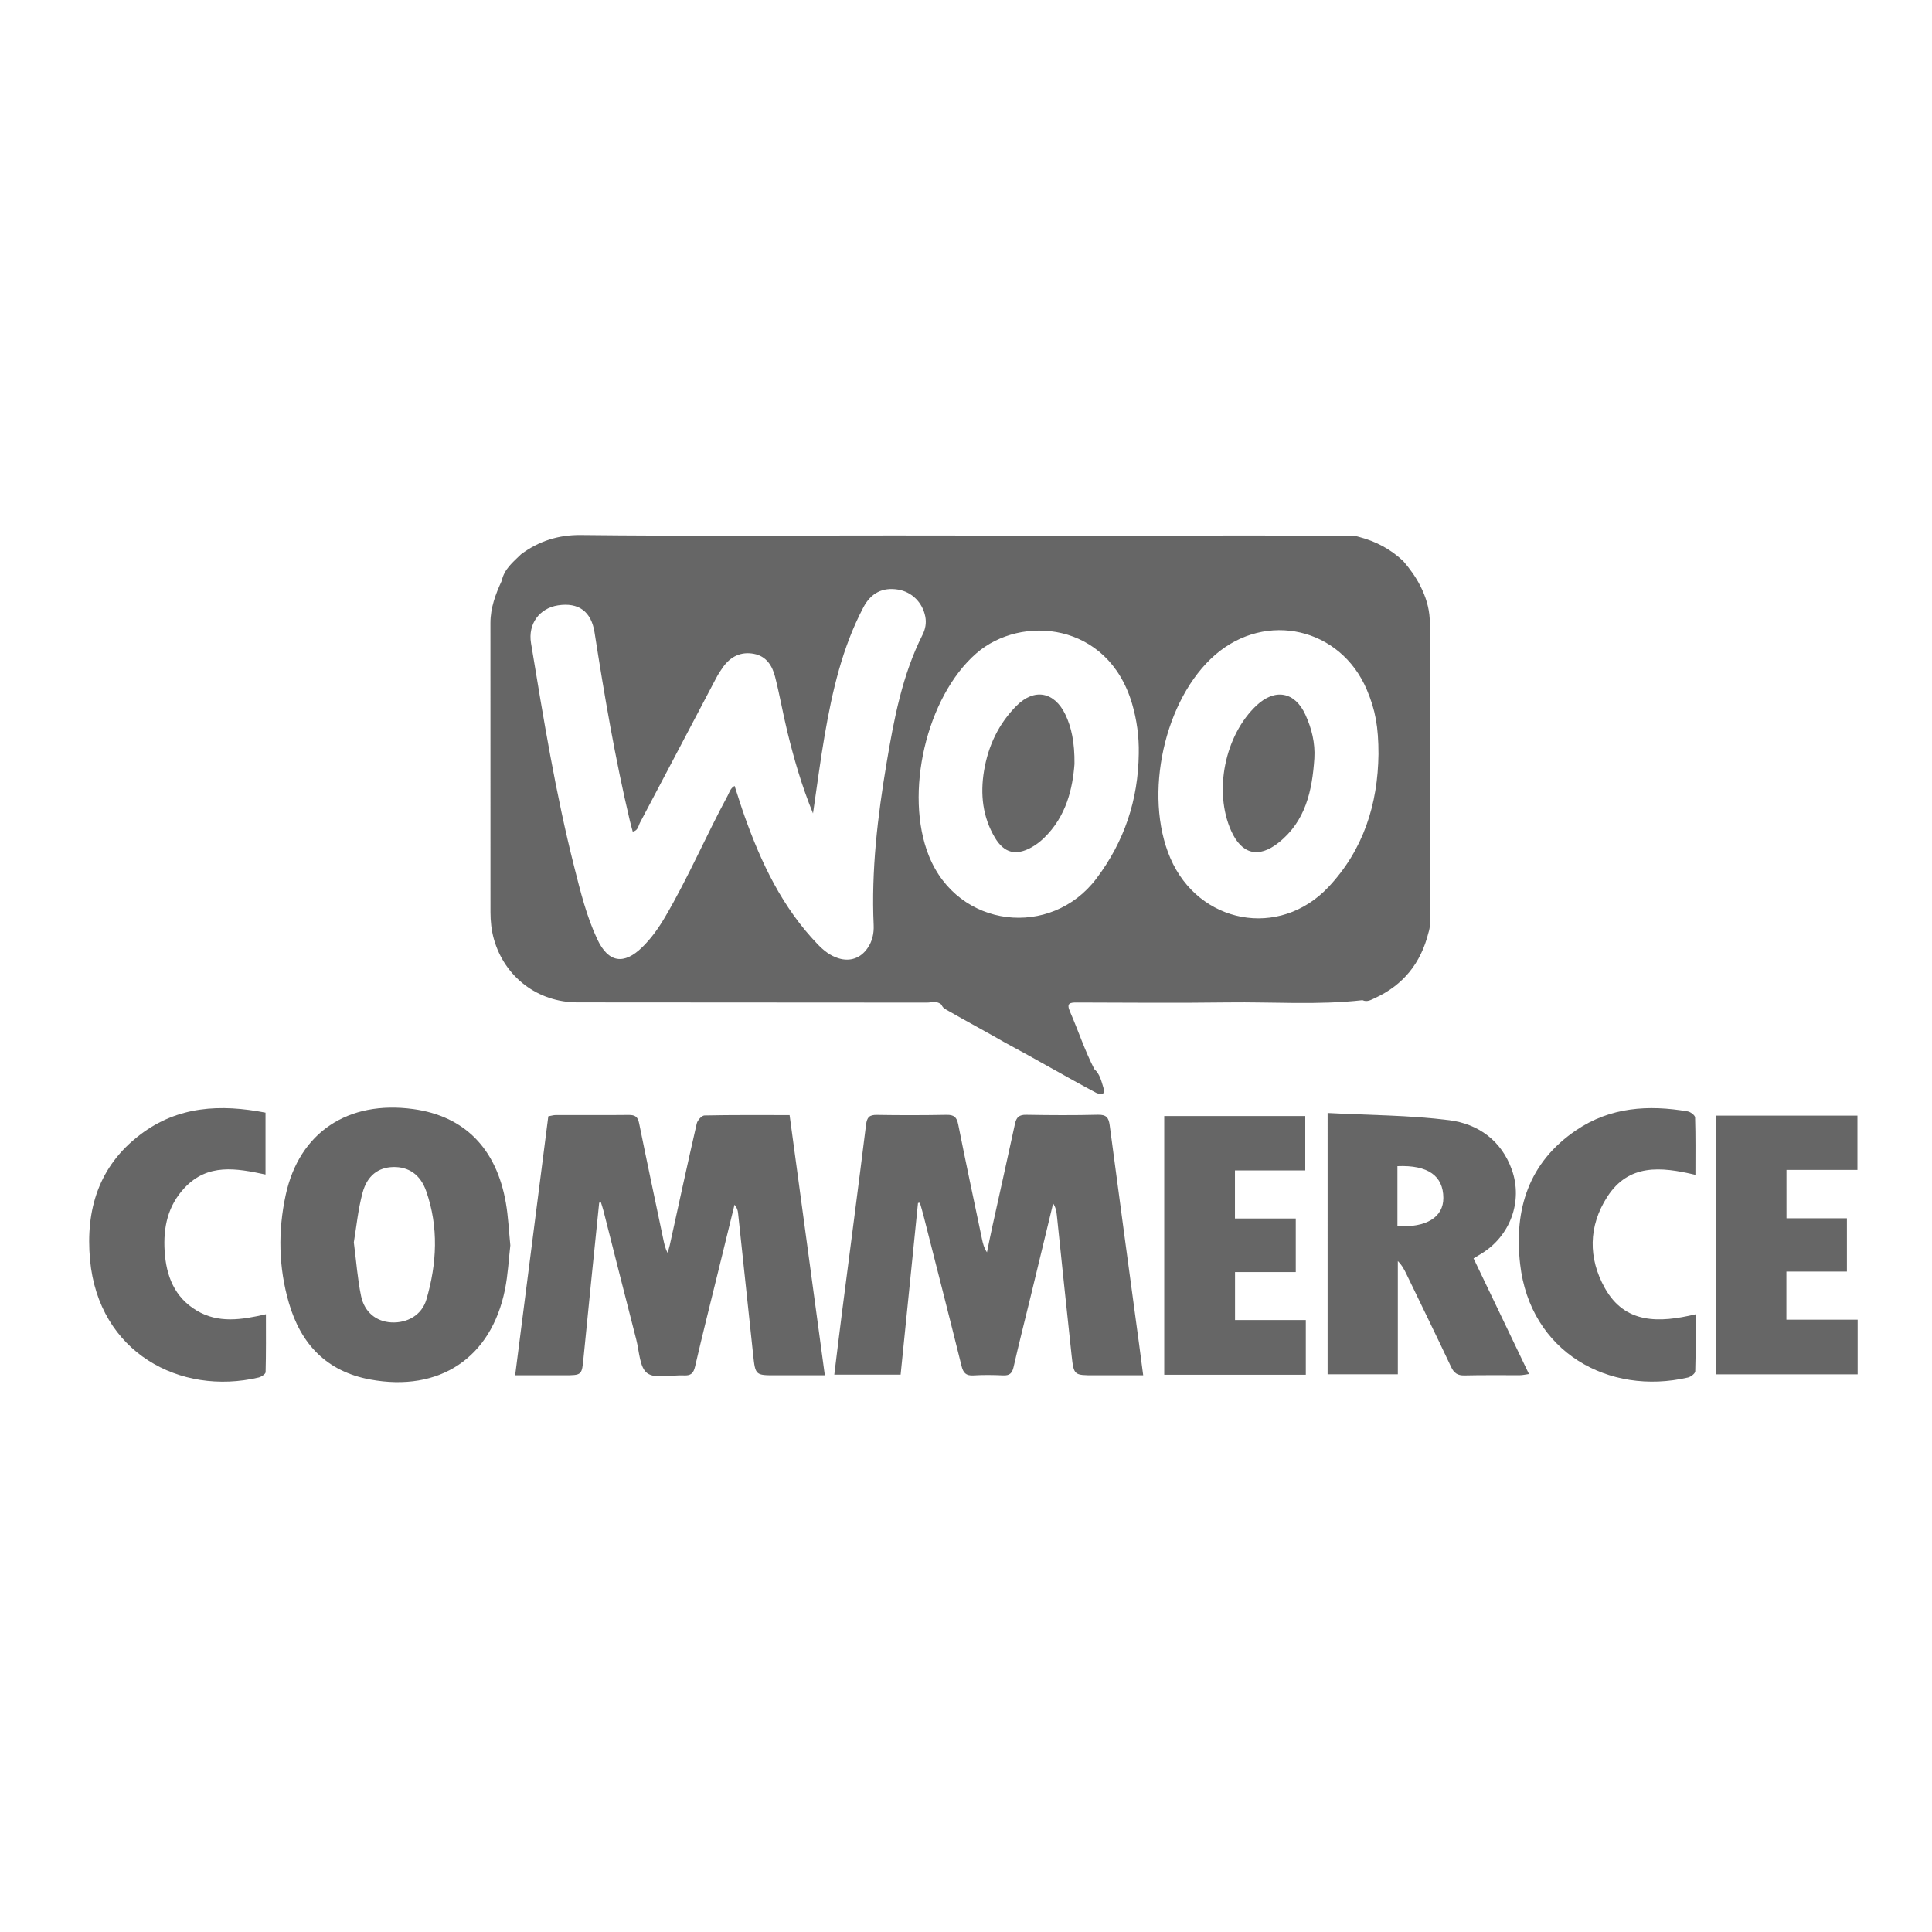
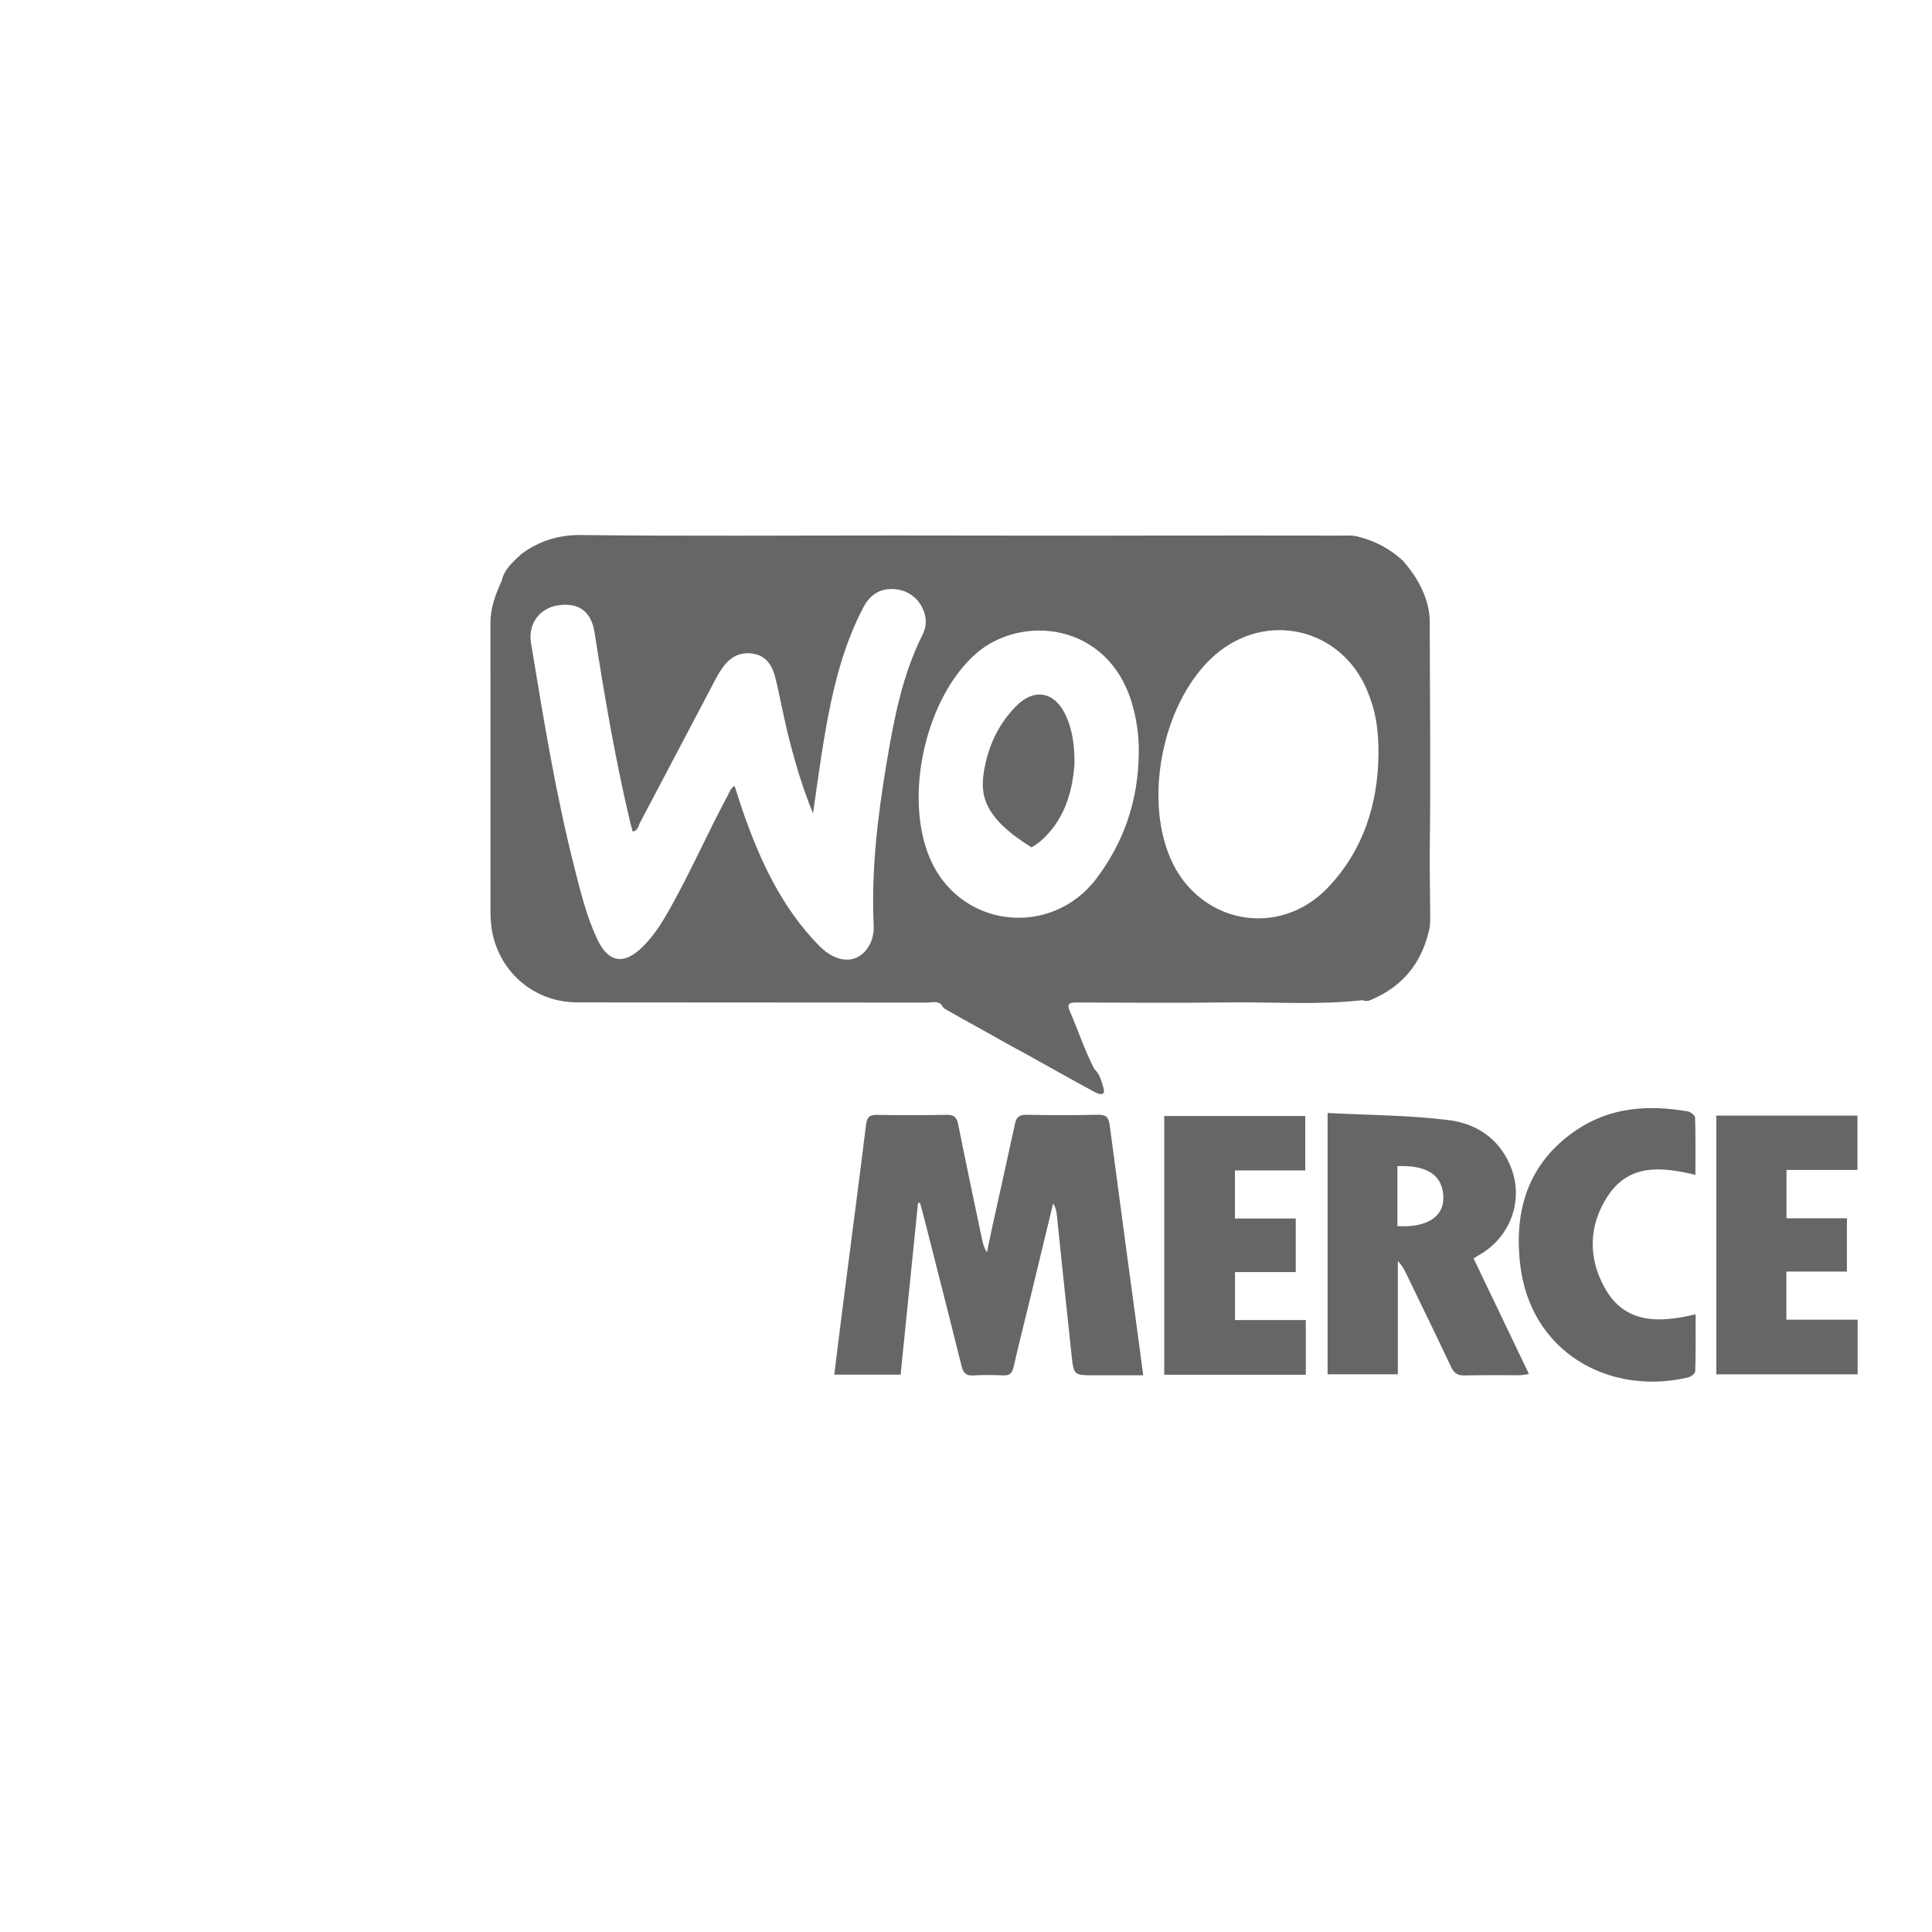
<svg xmlns="http://www.w3.org/2000/svg" width="130" height="130" viewBox="0 0 130 130" fill="none">
  <title>Woo Commerce Development</title>
  <path d="M96.206 57.086C96.274 51.941 96.21 46.797 96.203 41.651C96.161 40.855 95.924 40.117 95.565 39.414C95.258 38.809 94.864 38.267 94.424 37.756C93.58 36.955 92.586 36.427 91.465 36.133C91.055 36.002 90.631 36.039 90.211 36.039C86.465 36.042 82.721 36.024 78.975 36.035C72.7 36.053 66.426 36.032 60.151 36.03C53.132 36.029 46.112 36.081 39.093 36.001C37.592 35.983 36.263 36.402 35.067 37.288C34.53 37.812 33.926 38.286 33.761 39.078C33.344 39.98 33 40.9 33 41.916C33.006 48.4 33.007 54.882 33.003 61.366C33.003 61.988 33.066 62.601 33.235 63.198C33.958 65.744 36.181 67.444 38.855 67.448C46.692 67.46 54.529 67.451 62.366 67.462C62.695 67.462 63.063 67.323 63.356 67.609C63.437 67.842 63.65 67.922 63.839 68.032C65.09 68.751 66.365 69.426 67.613 70.147C69.68 71.251 71.701 72.438 73.77 73.539C74.138 73.691 74.391 73.648 74.243 73.178C74.106 72.738 74.008 72.267 73.636 71.939C72.989 70.686 72.555 69.346 71.993 68.059C71.753 67.506 71.98 67.454 72.455 67.456C75.846 67.467 79.239 67.494 82.63 67.45C85.644 67.409 88.666 67.641 91.676 67.299C91.991 67.448 92.257 67.277 92.519 67.157C94.424 66.28 95.604 64.804 96.11 62.786C96.249 62.381 96.234 61.957 96.234 61.538C96.234 60.054 96.186 58.571 96.206 57.086ZM58.787 62.25C58.811 62.806 58.699 63.33 58.374 63.8C57.911 64.472 57.207 64.724 56.425 64.483C55.863 64.31 55.422 63.957 55.022 63.541C52.646 61.075 51.221 58.07 50.093 54.897C49.863 54.249 49.661 53.591 49.429 52.882C49.139 53.044 49.081 53.32 48.962 53.54C47.505 56.242 46.3 59.073 44.742 61.721C44.313 62.449 43.826 63.136 43.22 63.73C41.984 64.944 40.938 64.784 40.195 63.21C39.464 61.66 39.059 59.994 38.64 58.34C37.382 53.371 36.563 48.32 35.73 43.269C35.519 41.983 36.294 40.925 37.547 40.732C38.935 40.52 39.784 41.145 40.005 42.548C40.669 46.8 41.39 51.039 42.382 55.23C42.438 55.469 42.508 55.707 42.575 55.957C42.93 55.896 42.949 55.573 43.064 55.356C44.778 52.118 46.479 48.871 48.187 45.629C48.325 45.367 48.486 45.114 48.659 44.875C49.169 44.172 49.855 43.832 50.725 43.994C51.569 44.151 51.965 44.798 52.155 45.542C52.466 46.764 52.679 48.009 52.978 49.234C53.419 51.033 53.924 52.817 54.705 54.733C54.98 52.869 55.196 51.178 55.486 49.501C56 46.52 56.669 43.579 58.093 40.87C58.605 39.894 59.397 39.505 60.421 39.67C61.353 39.82 62.074 40.539 62.26 41.483C62.346 41.918 62.267 42.33 62.077 42.709C60.71 45.423 60.157 48.366 59.66 51.32C59.052 54.936 58.621 58.569 58.787 62.25ZM76.625 50.706C76.588 53.82 75.657 56.627 73.77 59.122C70.725 63.149 64.469 62.494 62.501 57.584C60.832 53.421 62.32 46.901 65.697 43.96C68.71 41.338 74.55 41.848 76.171 47.337C76.494 48.434 76.647 49.559 76.625 50.706ZM89.387 59.688C86.082 63.197 80.657 62.168 78.752 57.747C76.917 53.49 78.348 47.015 81.775 44.055C85.202 41.098 90.195 42.245 91.964 46.395C92.548 47.766 92.755 48.914 92.755 50.741C92.715 54.129 91.731 57.199 89.387 59.688Z" fill="#666666" />
-   <path d="M72.3 51.403C72.178 53.022 71.767 54.928 70.234 56.399C69.987 56.636 69.705 56.853 69.407 57.017C68.358 57.599 67.567 57.402 66.95 56.371C66.116 54.973 65.952 53.444 66.214 51.864C66.493 50.188 67.193 48.702 68.396 47.492C69.594 46.29 70.94 46.542 71.68 48.066C72.093 48.917 72.316 49.966 72.3 51.403Z" fill="#666666" />
-   <path d="M88.44 51.036C88.294 53.201 87.858 55.254 86.03 56.703C84.676 57.777 83.547 57.478 82.841 55.903C81.65 53.243 82.414 49.473 84.55 47.467C85.792 46.302 87.131 46.545 87.834 48.084C88.261 49.015 88.504 49.993 88.44 51.036Z" fill="#666666" />
-   <path d="M40.317 80.928C39.965 84.397 39.606 87.867 39.267 91.339C39.149 92.54 39.171 92.541 37.928 92.541C36.869 92.541 35.81 92.541 34.663 92.541C35.414 86.673 36.152 80.911 36.894 75.113C37.077 75.082 37.24 75.028 37.404 75.028C39.04 75.024 40.679 75.04 42.315 75.022C42.741 75.018 42.919 75.154 43.005 75.582C43.529 78.177 44.083 80.764 44.625 83.354C44.691 83.665 44.749 83.975 44.922 84.302C44.971 84.129 45.029 83.958 45.068 83.782C45.668 81.052 46.258 78.321 46.883 75.597C46.932 75.38 47.218 75.061 47.4 75.056C49.281 75.016 51.164 75.032 53.13 75.032C53.919 80.855 54.701 86.631 55.501 92.541C54.367 92.541 53.291 92.541 52.215 92.541C50.83 92.543 50.826 92.543 50.677 91.157C50.337 87.983 50.004 84.811 49.664 81.636C49.645 81.449 49.598 81.265 49.424 81.066C49.065 82.532 48.705 84.001 48.346 85.468C47.816 87.63 47.27 89.789 46.769 91.957C46.663 92.413 46.478 92.572 46.02 92.548C45.179 92.505 44.127 92.804 43.558 92.403C43.038 92.036 43.018 90.938 42.816 90.151C42.07 87.254 41.34 84.351 40.601 81.451C40.553 81.265 40.489 81.084 40.433 80.901C40.394 80.91 40.355 80.919 40.317 80.928Z" fill="#666666" />
+   <path d="M72.3 51.403C72.178 53.022 71.767 54.928 70.234 56.399C69.987 56.636 69.705 56.853 69.407 57.017C66.116 54.973 65.952 53.444 66.214 51.864C66.493 50.188 67.193 48.702 68.396 47.492C69.594 46.29 70.94 46.542 71.68 48.066C72.093 48.917 72.316 49.966 72.3 51.403Z" fill="#666666" />
  <path d="M61.77 80.946C61.382 84.793 60.992 88.639 60.601 92.498C59.084 92.498 57.655 92.498 56.138 92.498C56.319 91.03 56.489 89.612 56.671 88.196C57.207 84.023 57.758 79.852 58.275 75.676C58.337 75.174 58.5 75.01 59.005 75.019C60.569 75.046 62.132 75.042 63.695 75.015C64.183 75.006 64.378 75.165 64.475 75.654C64.986 78.226 65.536 80.791 66.073 83.358C66.136 83.659 66.206 83.959 66.411 84.267C66.533 83.675 66.651 83.084 66.781 82.494C67.287 80.198 67.802 77.905 68.298 75.608C68.392 75.175 68.58 75.004 69.046 75.012C70.659 75.04 72.273 75.049 73.885 75.009C74.443 74.996 74.601 75.205 74.668 75.71C75.316 80.619 75.983 85.524 76.645 90.43C76.734 91.088 76.819 91.746 76.923 92.54C75.781 92.54 74.703 92.54 73.624 92.54C72.276 92.54 72.253 92.543 72.107 91.216C71.763 88.065 71.444 84.913 71.112 81.761C71.085 81.5 71.036 81.24 70.863 80.977C70.36 83.06 69.858 85.142 69.353 87.226C68.967 88.813 68.563 90.395 68.201 91.988C68.106 92.407 67.929 92.567 67.5 92.547C66.831 92.517 66.158 92.508 65.491 92.549C64.989 92.578 64.813 92.369 64.698 91.907C63.864 88.544 63.004 85.188 62.15 81.831C62.073 81.528 61.982 81.228 61.897 80.926C61.857 80.934 61.814 80.94 61.77 80.946Z" fill="#666666" />
-   <path d="M34.339 83.799C34.23 84.723 34.181 85.769 33.976 86.783C33.044 91.381 29.561 93.683 24.91 92.824C21.977 92.283 20.248 90.446 19.441 87.679C18.741 85.281 18.697 82.833 19.225 80.402C20.138 76.199 23.41 74.024 27.811 74.627C31.247 75.098 33.407 77.271 34.04 80.95C34.196 81.849 34.235 82.769 34.339 83.799ZM23.808 83.595C23.981 84.922 24.06 86.086 24.298 87.215C24.527 88.308 25.333 88.927 26.322 88.982C27.397 89.043 28.382 88.495 28.692 87.441C29.399 85.025 29.524 82.573 28.681 80.157C28.287 79.023 27.481 78.501 26.452 78.528C25.467 78.553 24.71 79.09 24.396 80.258C24.091 81.39 23.981 82.574 23.808 83.595Z" fill="#666666" />
  <path d="M89.332 74.89C92.094 75.037 94.824 75.034 97.511 75.374C99.456 75.621 101.026 76.737 101.729 78.71C102.49 80.849 101.606 83.2 99.649 84.374C99.503 84.461 99.357 84.55 99.152 84.674C100.388 87.254 101.614 89.812 102.88 92.455C102.631 92.489 102.451 92.535 102.271 92.535C101.03 92.541 99.789 92.519 98.55 92.55C98.084 92.562 97.841 92.401 97.643 91.982C96.662 89.9 95.652 87.833 94.65 85.761C94.501 85.452 94.349 85.146 94.057 84.853C94.057 87.371 94.057 89.89 94.057 92.472C92.435 92.472 90.914 92.472 89.331 92.472C89.332 86.707 89.332 80.93 89.332 74.89ZM94.03 78.468C94.03 79.834 94.03 81.171 94.03 82.504C95.986 82.614 97.126 81.898 97.12 80.608C97.115 79.12 96.084 78.382 94.03 78.468Z" fill="#666666" />
  <path d="M87.828 75.095C87.828 76.317 87.828 77.494 87.828 78.754C86.262 78.754 84.71 78.754 83.097 78.754C83.097 79.856 83.097 80.877 83.097 81.989C84.451 81.989 85.8 81.989 87.189 81.989C87.189 83.225 87.189 84.374 87.189 85.596C85.827 85.596 84.499 85.596 83.102 85.596C83.102 86.686 83.102 87.707 83.102 88.823C84.67 88.823 86.243 88.823 87.865 88.823C87.865 90.092 87.865 91.268 87.865 92.506C84.695 92.506 81.541 92.506 78.339 92.506C78.339 86.698 78.339 80.924 78.339 75.095C81.495 75.095 84.608 75.095 87.828 75.095Z" fill="#666666" />
  <path d="M120.209 81.975C121.59 81.975 122.9 81.975 124.275 81.975C124.275 83.172 124.275 84.322 124.275 85.561C122.958 85.561 121.611 85.561 120.203 85.561C120.203 86.671 120.203 87.694 120.203 88.798C121.798 88.798 123.374 88.798 124.997 88.798C124.997 90.055 124.997 91.234 124.997 92.476C121.853 92.476 118.697 92.476 115.486 92.476C115.486 86.668 115.486 80.891 115.486 75.067C118.657 75.067 121.794 75.067 124.983 75.067C124.983 76.278 124.983 77.455 124.983 78.722C123.417 78.722 121.844 78.722 120.208 78.722C120.209 79.834 120.209 80.856 120.209 81.975Z" fill="#666666" />
-   <path d="M17.866 74.868C17.866 76.281 17.866 77.609 17.866 79.033C15.904 78.612 13.98 78.263 12.421 79.925C11.289 81.13 10.978 82.589 11.077 84.182C11.182 85.851 11.734 87.289 13.237 88.187C14.685 89.052 16.238 88.817 17.893 88.432C17.893 89.783 17.906 91.058 17.872 92.333C17.869 92.459 17.581 92.647 17.4 92.69C12.121 93.932 6.632 91.009 6.058 84.771C5.75 81.409 6.636 78.477 9.429 76.352C11.968 74.414 14.841 74.282 17.866 74.868Z" fill="#666666" />
  <path d="M114.081 79.054C111.741 78.494 109.588 78.304 108.152 80.527C106.873 82.509 106.865 84.662 107.984 86.667C109.338 89.095 111.639 89.025 114.092 88.436C114.092 89.767 114.108 91.023 114.069 92.275C114.065 92.423 113.771 92.645 113.578 92.69C108.253 93.924 102.957 90.984 102.285 85.052C101.87 81.378 102.851 78.222 106.062 76.046C108.359 74.491 110.919 74.33 113.563 74.783C113.754 74.816 114.054 75.045 114.059 75.191C114.099 76.445 114.081 77.7 114.081 79.054Z" fill="#666666" />
</svg>